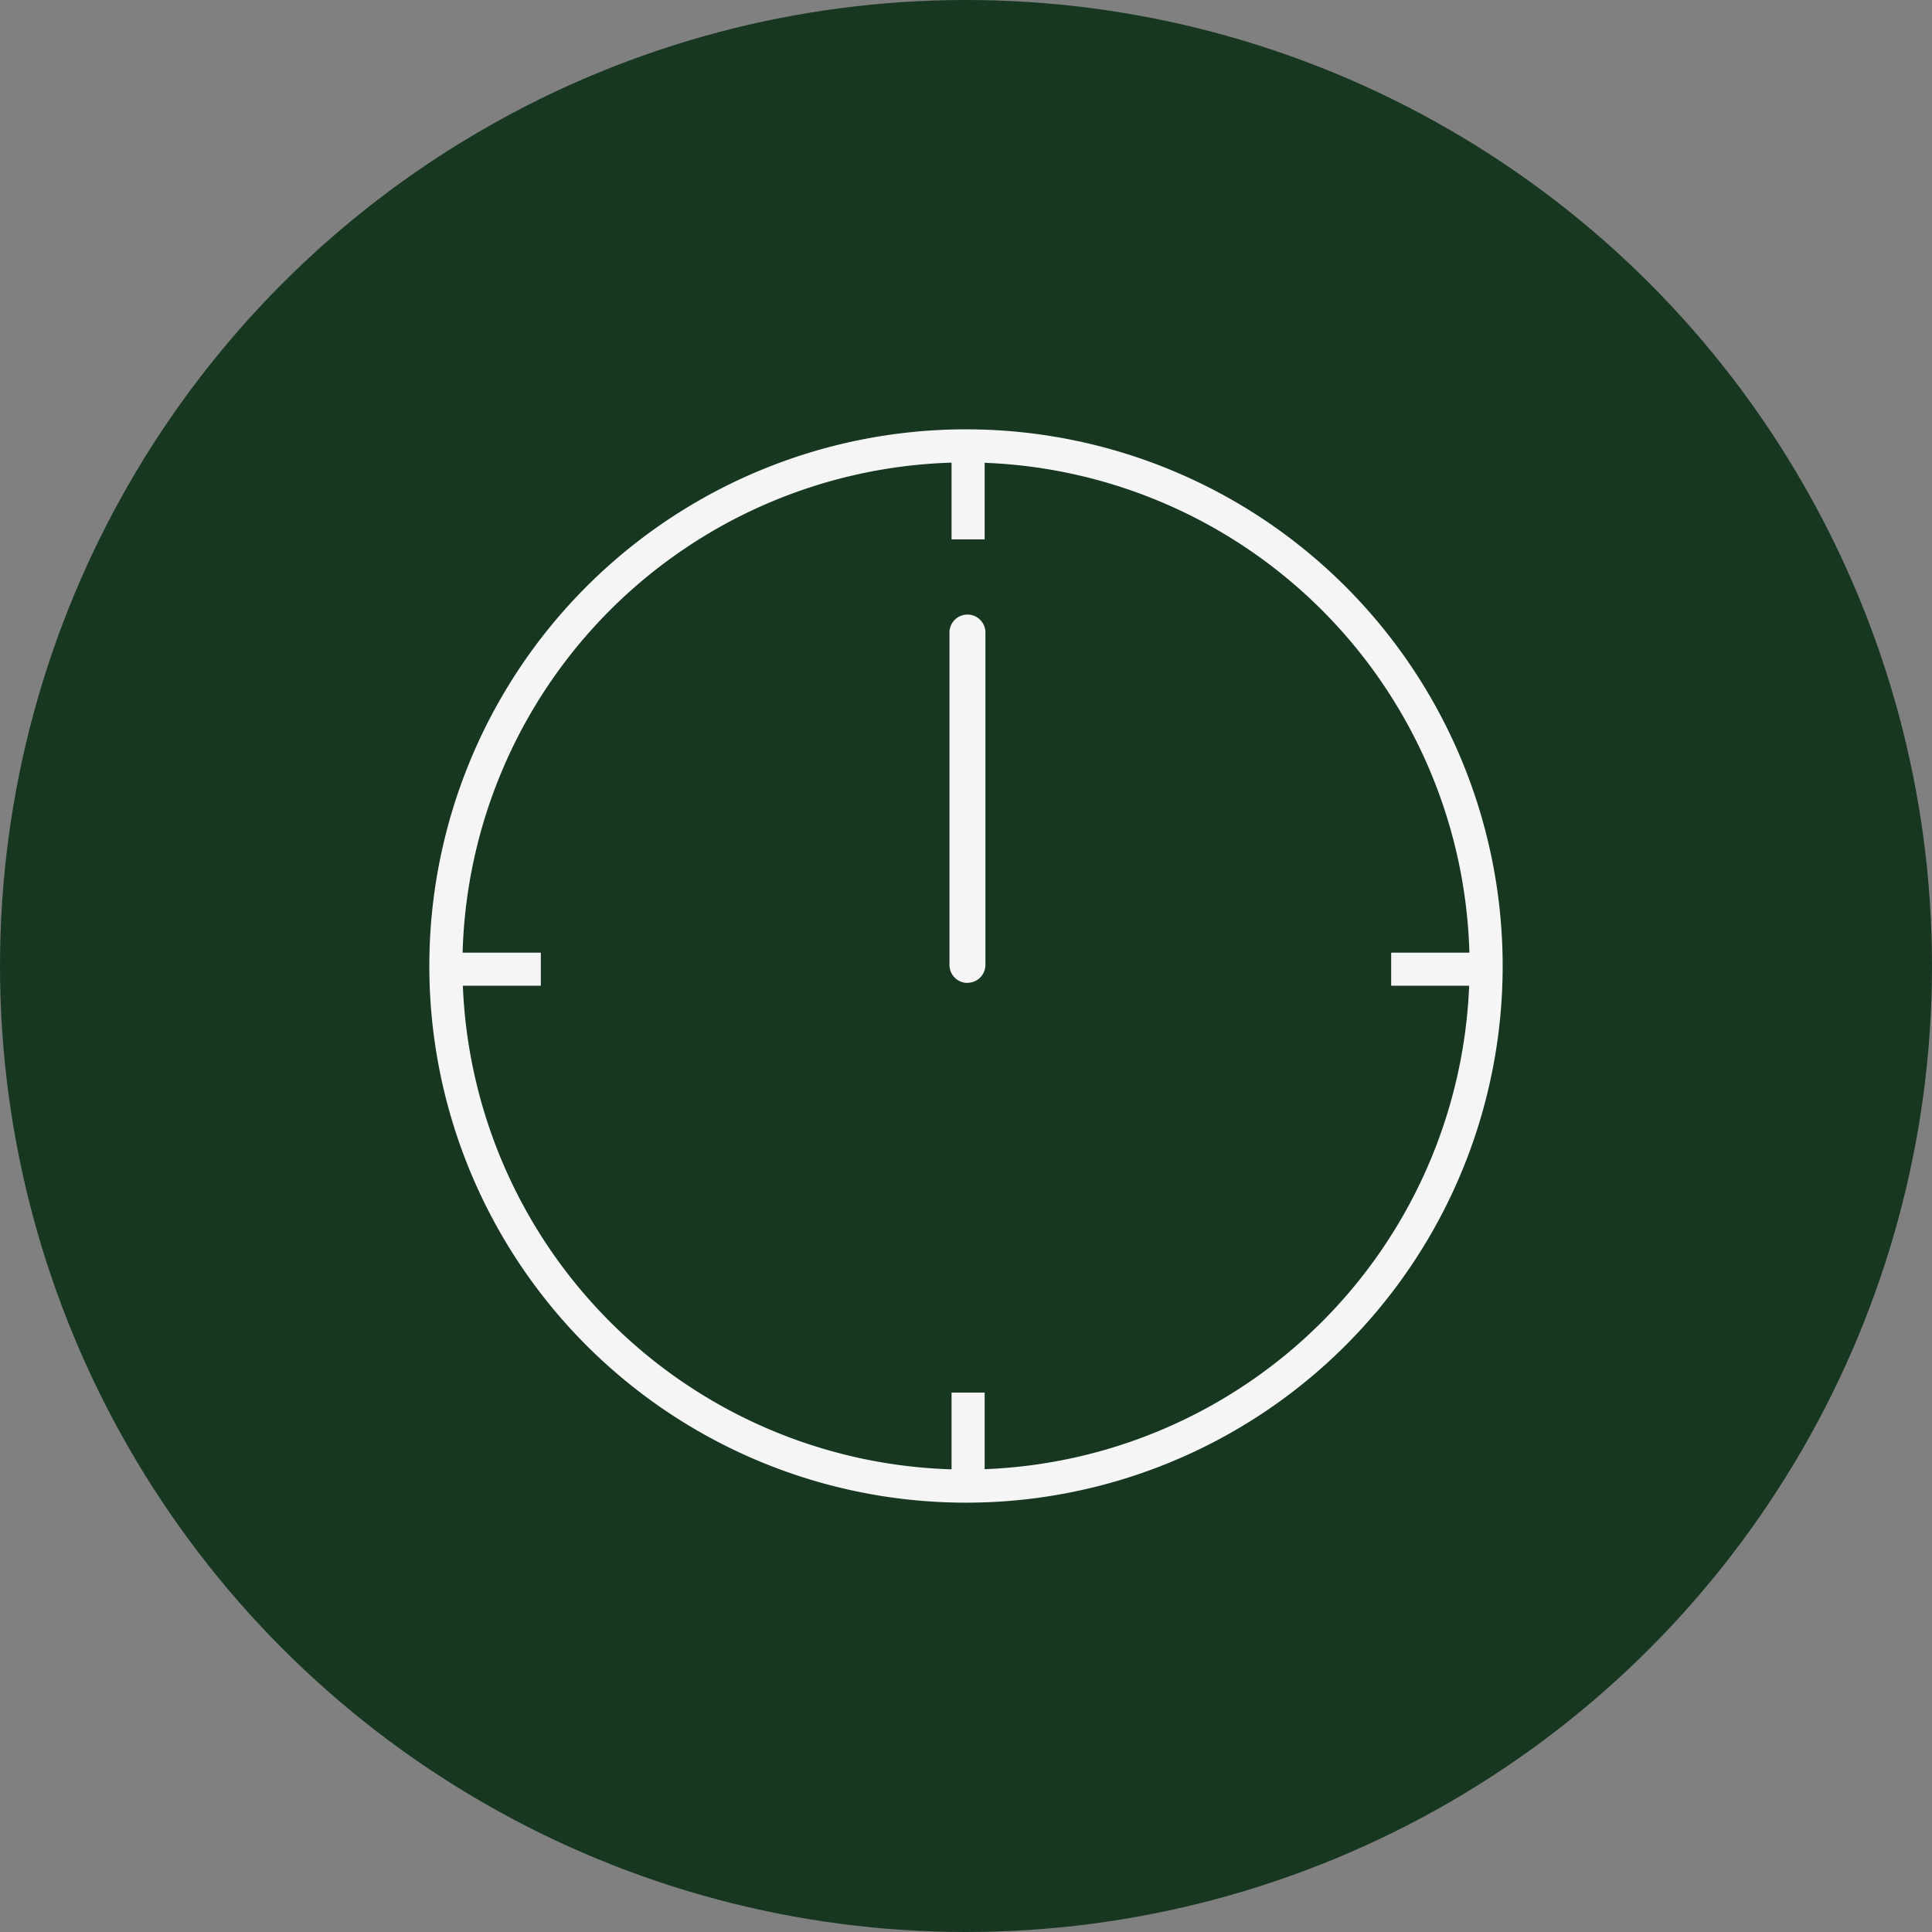
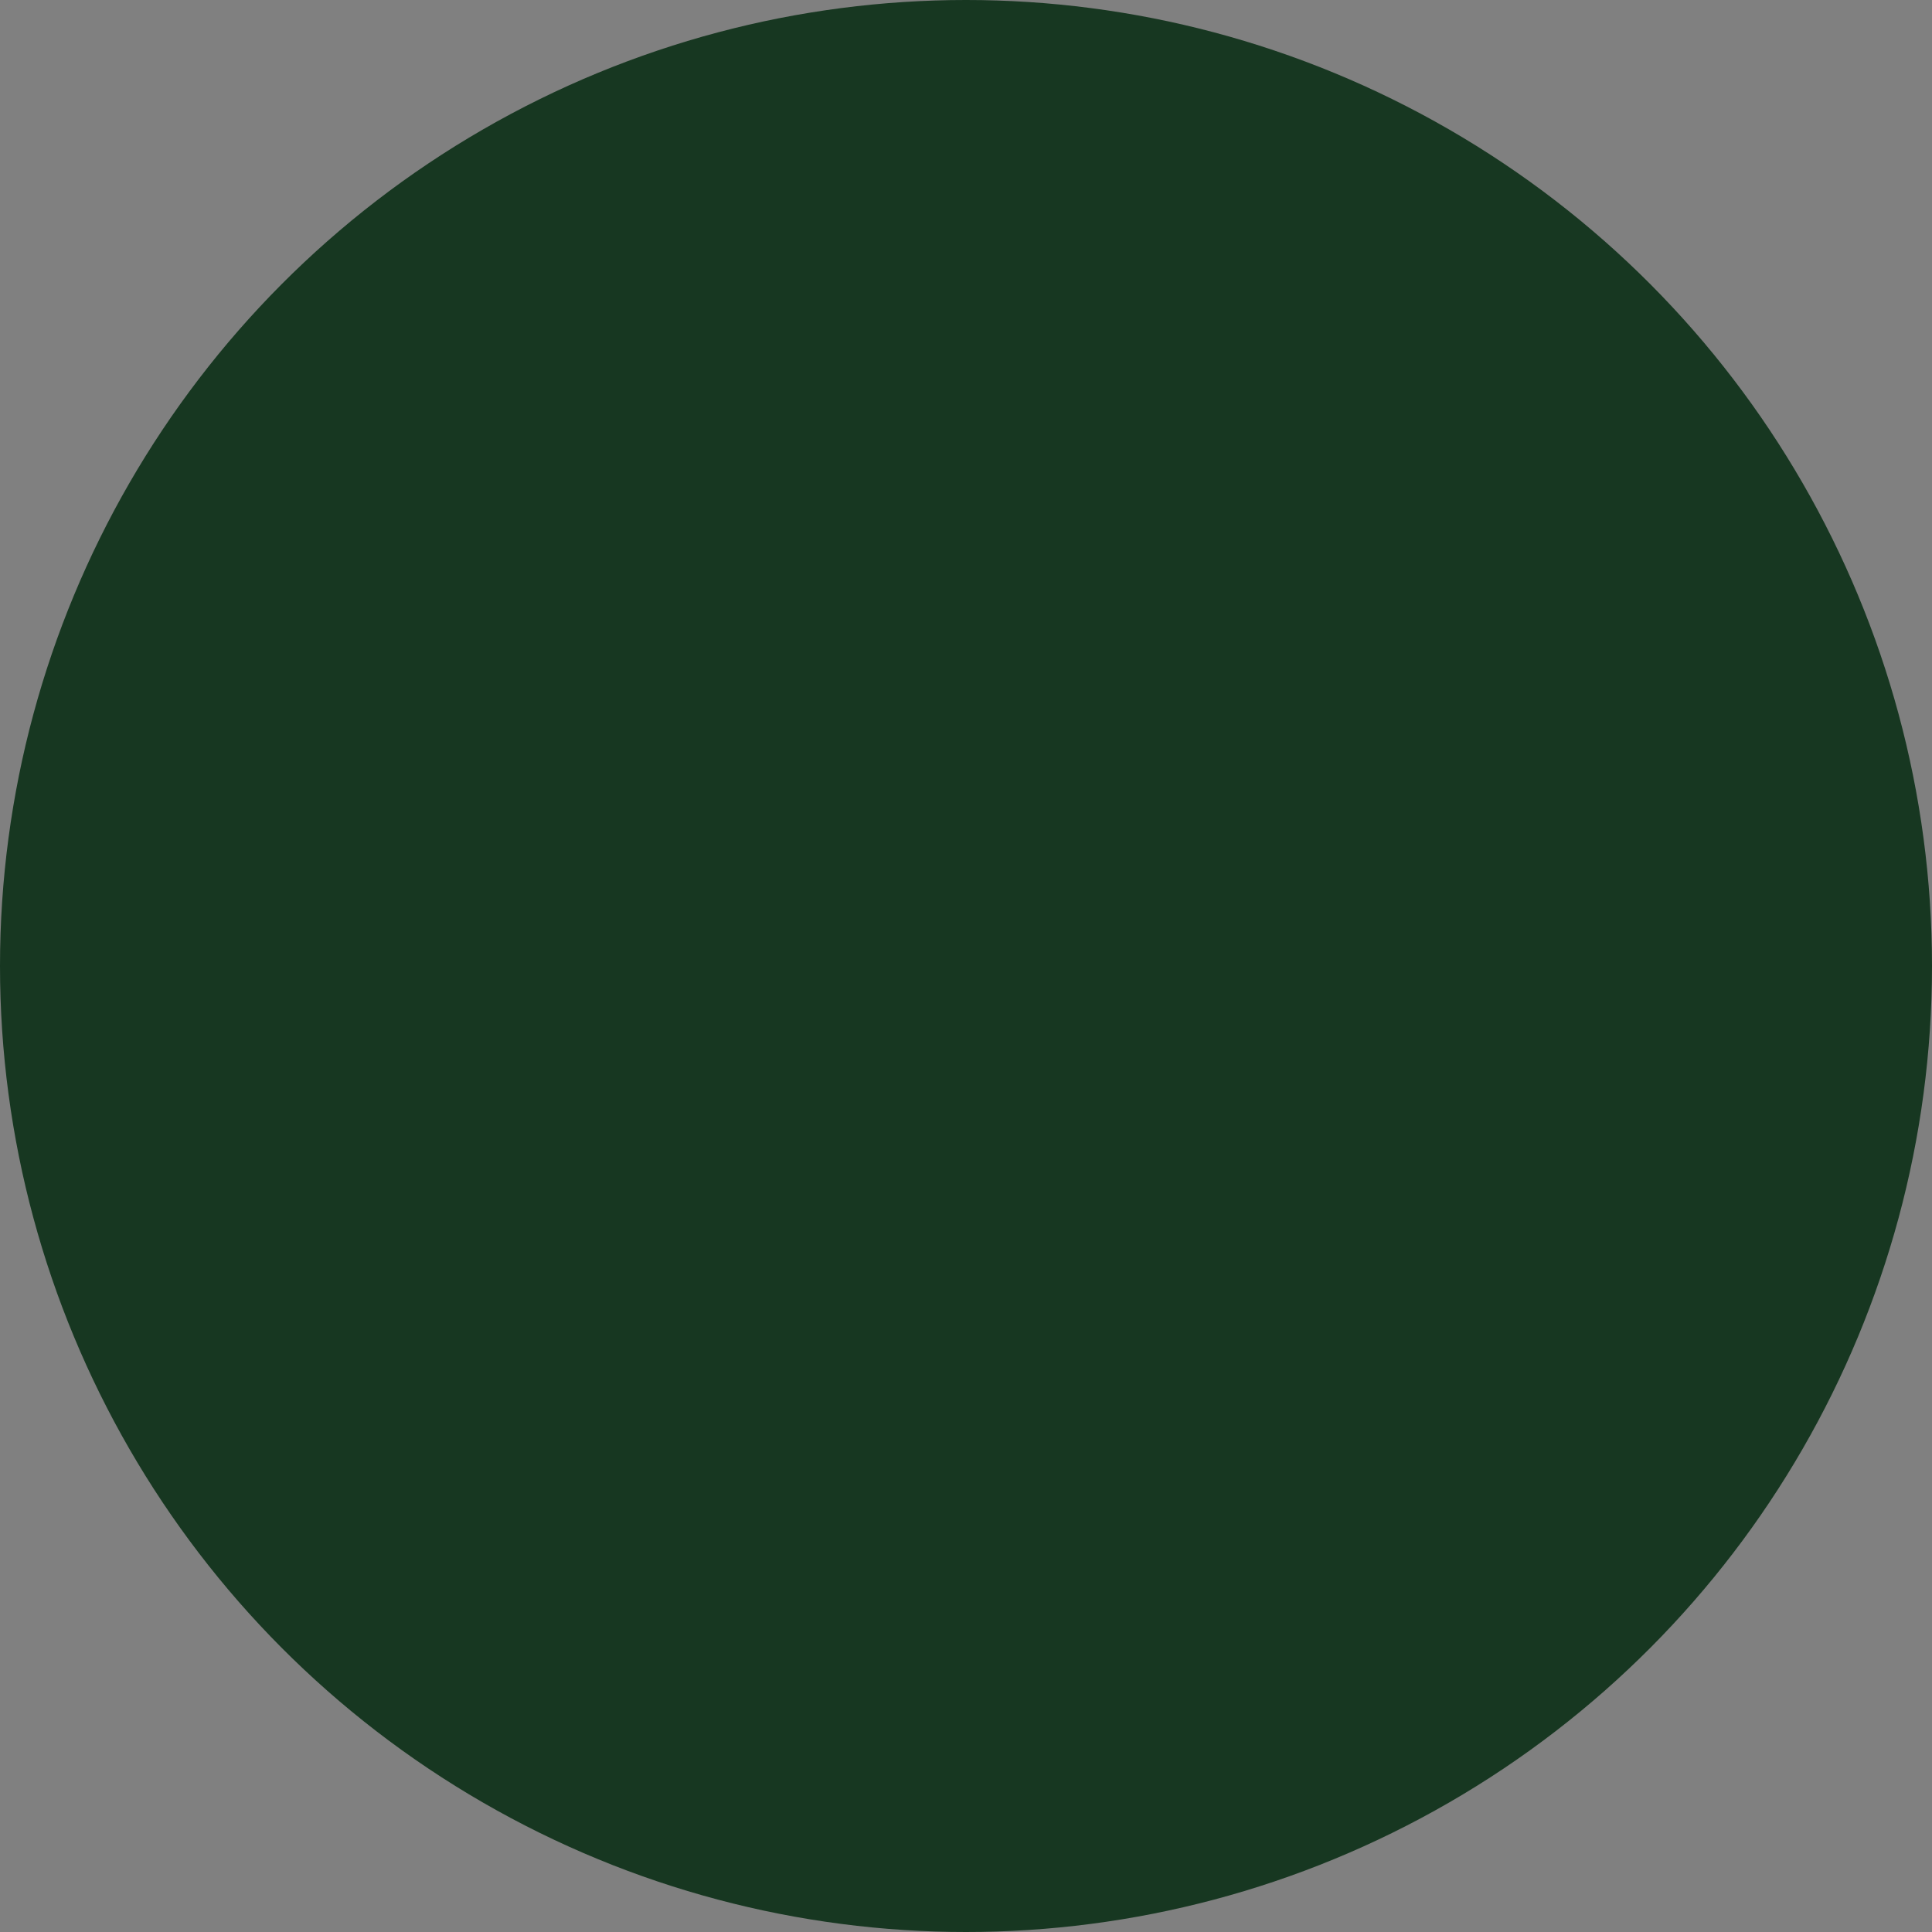
<svg xmlns="http://www.w3.org/2000/svg" width="90" height="90" viewBox="0 0 90 90">
  <rect x="0" y="0" width="90" height="90" fill="#808080" stroke="none" />
  <defs>
    <clipPath id="a">
-       <rect width="50" height="50" fill="#f5f5f5" />
-     </clipPath>
+       </clipPath>
  </defs>
  <g transform="translate(-276 -1097)">
    <circle cx="45" cy="45" r="45" transform="translate(276 1097)" fill="#173721" />
    <g transform="translate(296 1117)">
      <g clip-path="url(#a)">
        <path d="M25,0A25,25,0,1,0,50,25,25,25,0,0,0,25,0m.869,48.44V44.873H24.327v3.574A23.487,23.487,0,0,1,1.561,25.92H5.194V24.379H1.55A23.488,23.488,0,0,1,24.327,1.552V5.126h1.542V1.559A23.487,23.487,0,0,1,48.45,24.379H44.806V25.92h3.633a23.487,23.487,0,0,1-22.57,22.52" fill="#f5f5f5" />
        <path d="M110.836,56.442h0A.837.837,0,0,1,110,55.6V40.15a.838.838,0,1,1,1.675,0V55.6a.837.837,0,0,1-.837.837" transform="translate(-85.77 -30.654)" fill="#f5f5f5" />
      </g>
    </g>
  </g>
</svg>